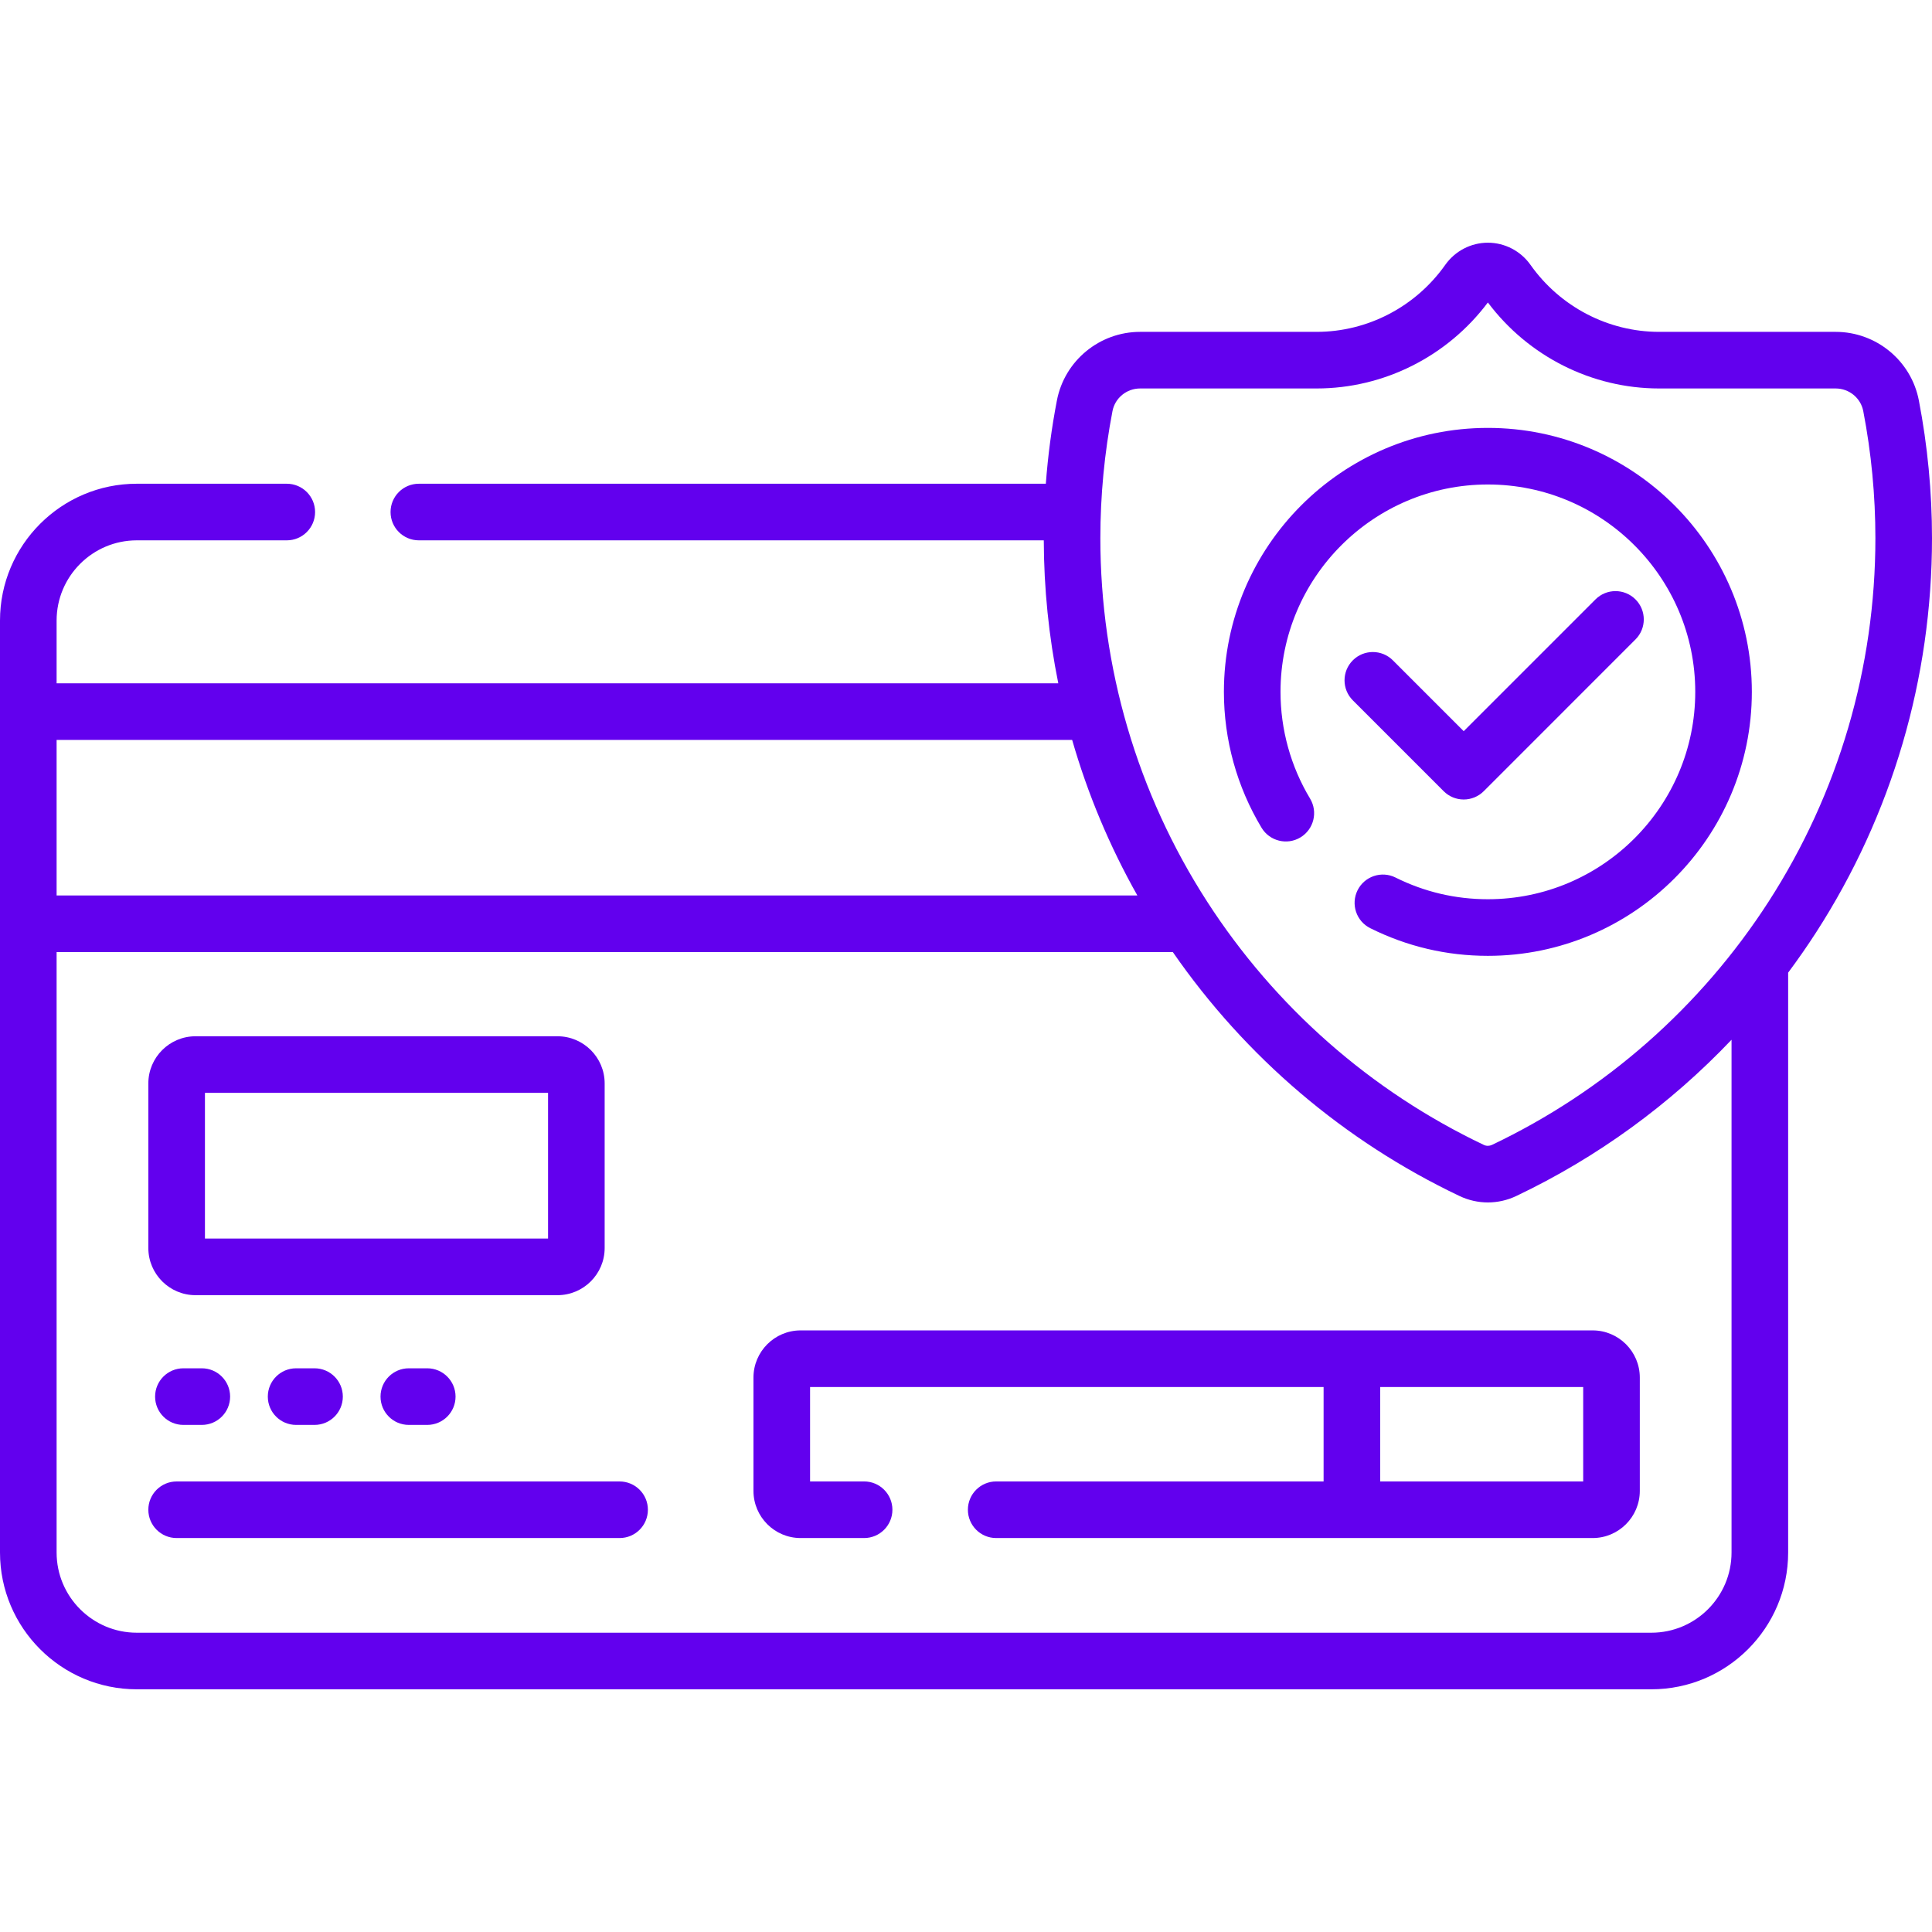
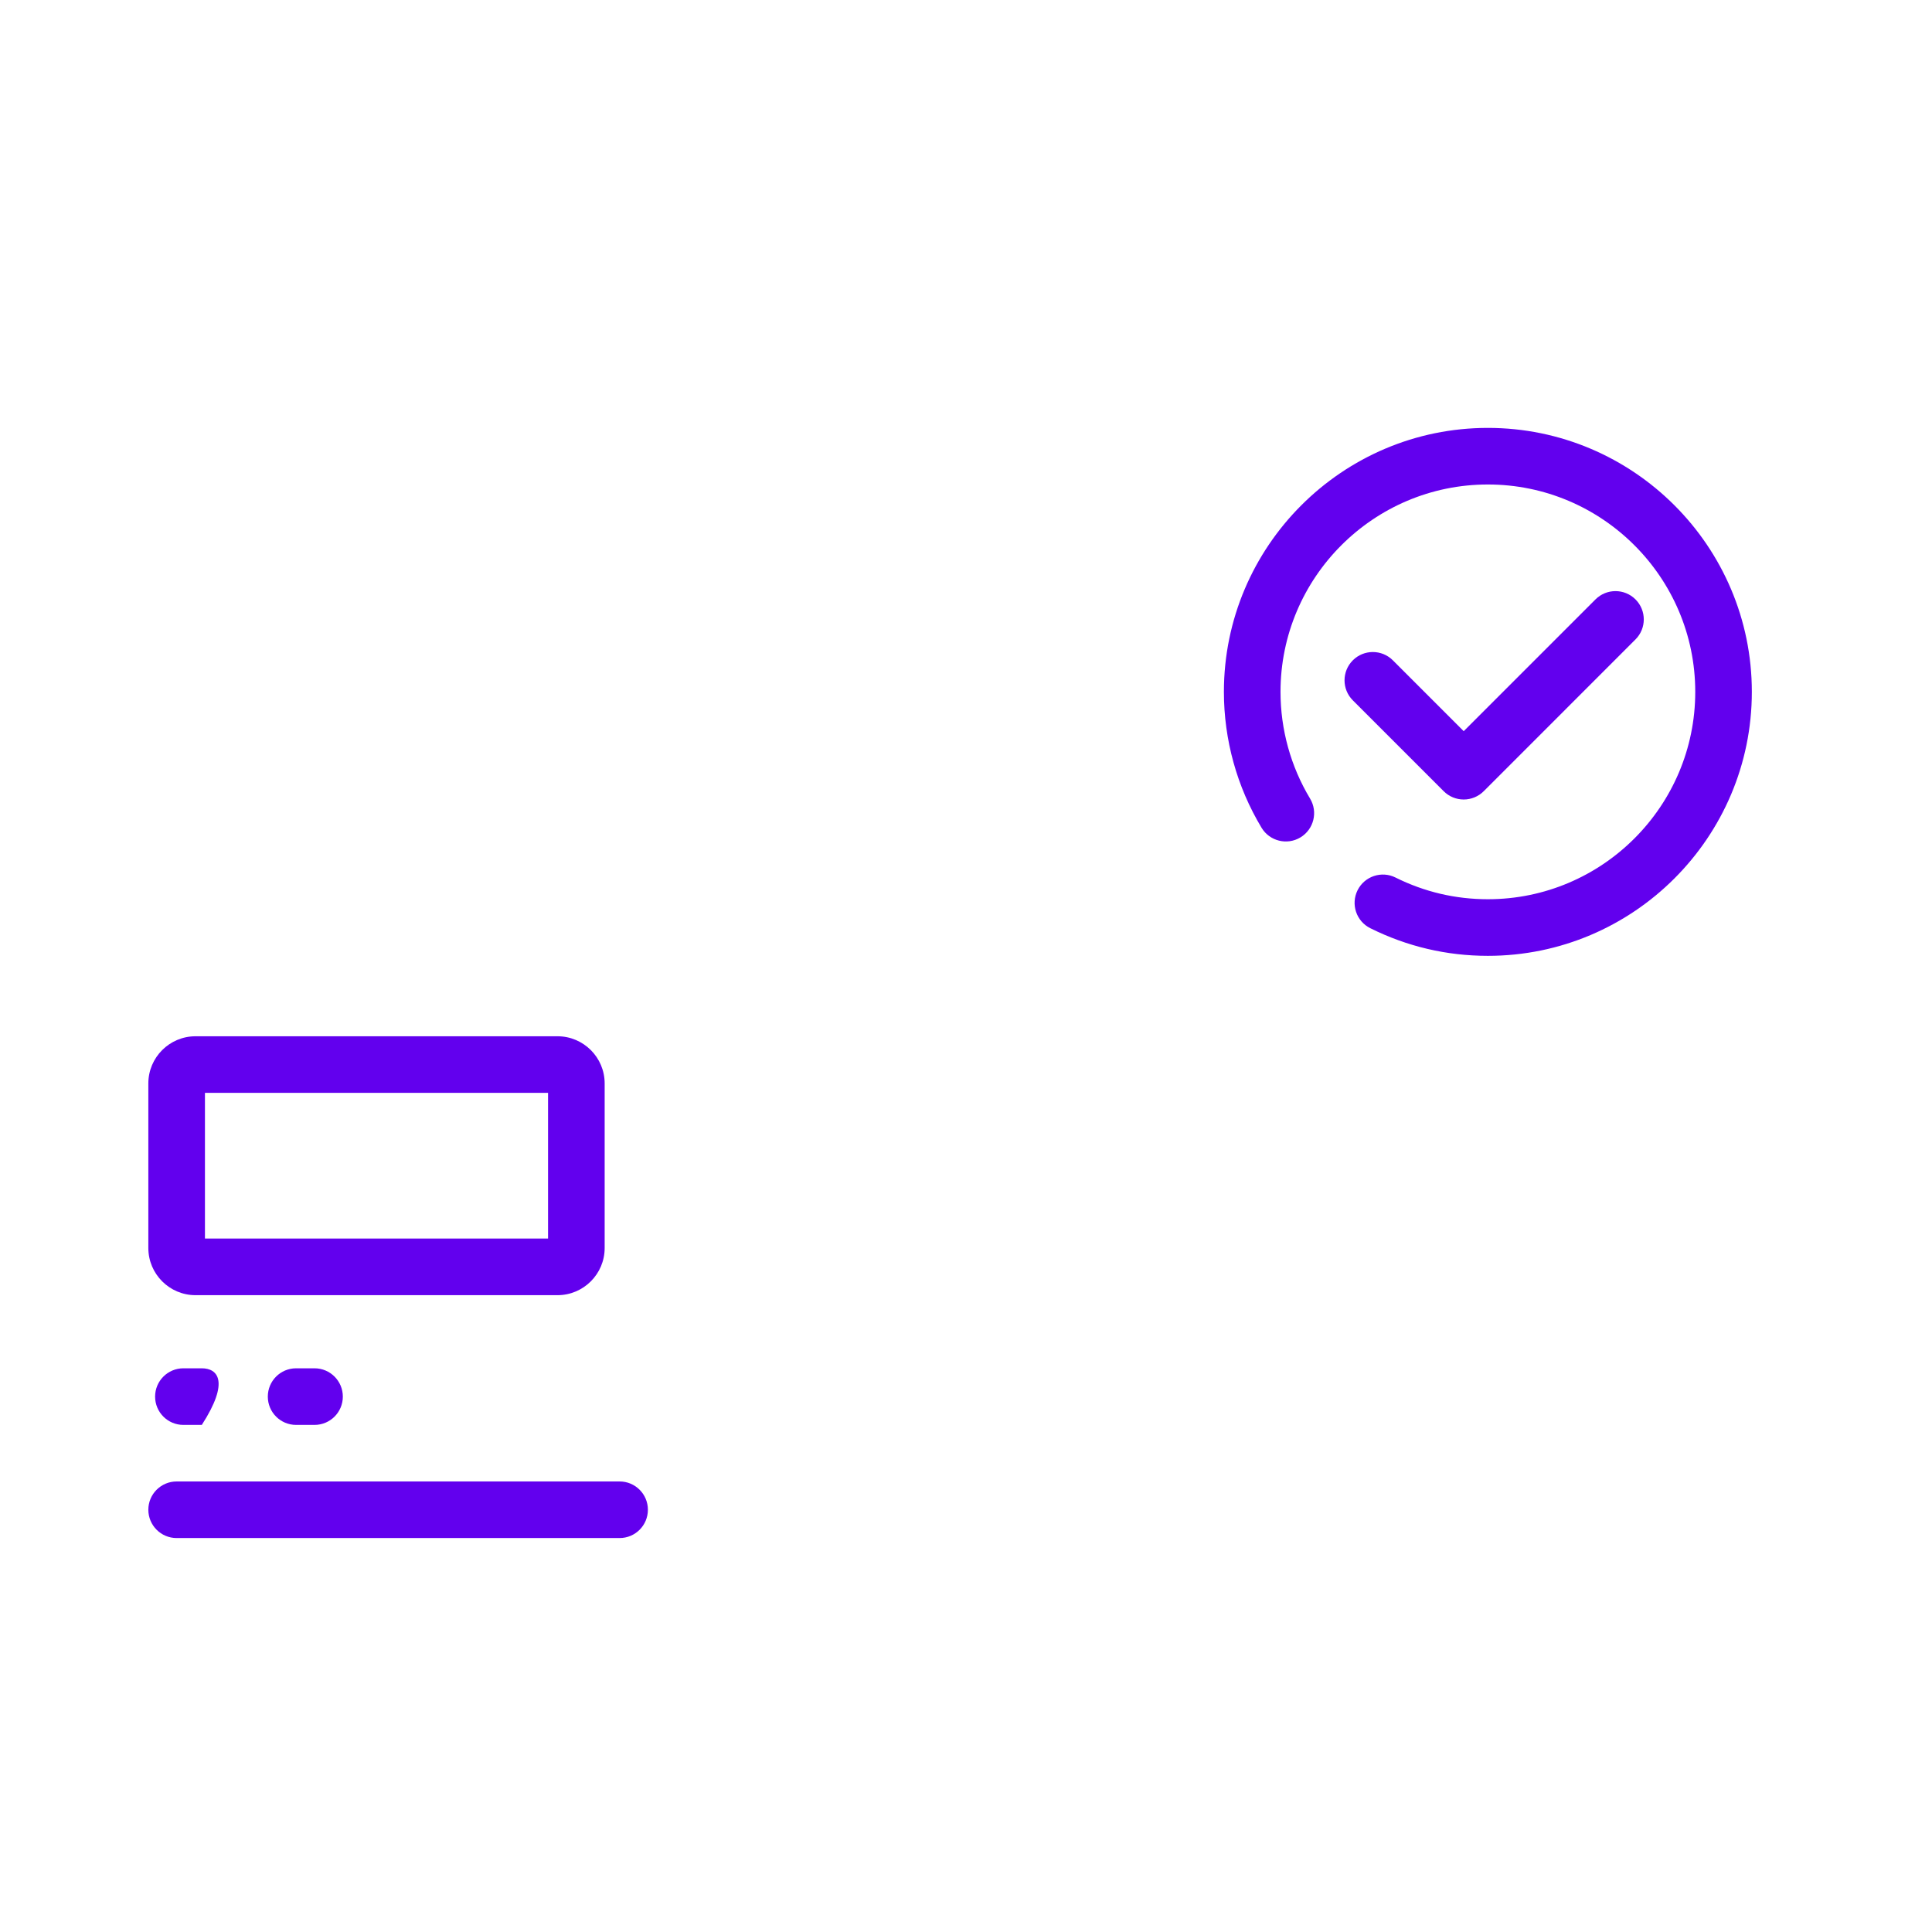
<svg xmlns="http://www.w3.org/2000/svg" width="100" height="100" viewBox="0 0 100 100" fill="none">
-   <path d="M99.319 20.723C98.923 18.669 97.112 17.177 95.012 17.177H85.875C83.242 17.177 80.753 15.881 79.218 13.709C78.711 12.991 77.886 12.562 77.012 12.562C76.138 12.562 75.314 12.991 74.806 13.709C73.272 15.881 70.783 17.177 68.15 17.177H59.013C56.913 17.177 55.102 18.669 54.706 20.724C54.431 22.147 54.24 23.59 54.132 25.038H21.68C20.87 25.038 20.215 25.694 20.215 26.503C20.215 27.312 20.87 27.968 21.68 27.968H54.026C54.033 30.471 54.287 32.948 54.777 35.369H2.93V32.119C2.93 29.83 4.792 27.968 7.08 27.968H14.844C15.653 27.968 16.309 27.312 16.309 26.503C16.309 25.694 15.653 25.038 14.844 25.038H7.08C3.176 25.038 0 28.215 0 32.119V80.358C0 84.262 3.176 87.438 7.08 87.438H85.474C89.378 87.438 92.554 84.262 92.554 80.358V50.345C93.061 49.663 93.548 48.964 94.011 48.246C97.929 42.168 100 35.116 100 27.853C100 25.466 99.771 23.067 99.319 20.723ZM2.93 38.298H55.494C56.299 41.097 57.43 43.797 58.87 46.35H2.93V38.298ZM89.624 80.358C89.624 82.647 87.763 84.509 85.474 84.509H7.08C4.792 84.509 2.93 82.647 2.93 80.358V49.28H60.706C64.466 54.714 69.573 59.065 75.543 61.905C76.01 62.127 76.511 62.238 77.012 62.238C77.513 62.238 78.015 62.127 78.482 61.905C82.68 59.908 86.448 57.16 89.624 53.817V80.358ZM91.548 46.659C88.029 52.118 83.075 56.475 77.223 59.26C77.089 59.323 76.935 59.324 76.802 59.26C70.949 56.475 65.996 52.118 62.476 46.659C58.864 41.055 56.954 34.552 56.954 27.853C56.954 25.652 57.166 23.44 57.582 21.278C57.713 20.599 58.315 20.107 59.013 20.107H68.15C71.628 20.107 74.917 18.449 77.012 15.656C79.107 18.449 82.397 20.107 85.875 20.107H95.012C95.71 20.107 96.311 20.599 96.442 21.278C96.859 23.44 97.07 25.652 97.07 27.853C97.07 34.552 95.161 41.055 91.548 46.659Z" fill="#6200EE" />
  <path d="M77.012 22.148C69.478 22.148 63.349 28.277 63.349 35.81C63.349 38.293 64.023 40.726 65.298 42.845C65.716 43.538 66.616 43.761 67.309 43.345C68.002 42.928 68.226 42.028 67.809 41.335C66.808 39.671 66.279 37.761 66.279 35.81C66.279 29.892 71.094 25.077 77.012 25.077C82.931 25.077 87.746 29.892 87.746 35.81C87.746 41.729 82.931 46.544 77.012 46.544C75.336 46.544 73.728 46.166 72.232 45.421C71.509 45.06 70.629 45.355 70.268 46.078C69.907 46.803 70.201 47.682 70.925 48.043C72.83 48.992 74.878 49.474 77.012 49.474C84.546 49.474 90.675 43.344 90.675 35.81C90.675 28.277 84.546 22.148 77.012 22.148Z" fill="#6200EE" />
  <path d="M75.761 41.382C76.149 41.382 76.522 41.228 76.797 40.953L84.653 33.096C85.225 32.524 85.225 31.597 84.653 31.025C84.081 30.453 83.154 30.453 82.582 31.025L75.761 37.846L72.094 34.178C71.521 33.606 70.594 33.606 70.022 34.178C69.45 34.75 69.45 35.678 70.022 36.249L74.725 40.953C75 41.228 75.372 41.382 75.761 41.382Z" fill="#6200EE" />
  <path d="M10.12 67.038H28.856C30.202 67.038 31.297 65.943 31.297 64.597V56.078C31.297 54.732 30.202 53.637 28.856 53.637H10.12C8.773 53.637 7.678 54.732 7.678 56.078V64.597C7.678 65.943 8.773 67.038 10.12 67.038ZM10.608 56.566H28.367V64.108H10.608V56.566Z" fill="#6200EE" />
-   <path d="M82.434 68.861H41.441C40.094 68.861 38.999 69.956 38.999 71.303V77.167C38.999 78.514 40.094 79.609 41.441 79.609H44.727C45.536 79.609 46.191 78.953 46.191 78.144C46.191 77.335 45.536 76.679 44.727 76.679H41.929V71.791H68.509V76.679H51.562C50.753 76.679 50.098 77.335 50.098 78.144C50.098 78.953 50.753 79.609 51.562 79.609H82.434C83.781 79.609 84.876 78.514 84.876 77.167V71.303C84.876 69.956 83.781 68.861 82.434 68.861ZM81.946 76.679H71.439V71.791H81.946V76.679Z" fill="#6200EE" />
  <path d="M32.07 76.68H9.143C8.334 76.68 7.678 77.335 7.678 78.144C7.678 78.954 8.334 79.609 9.143 79.609H32.07C32.879 79.609 33.535 78.954 33.535 78.144C33.535 77.335 32.879 76.68 32.07 76.68Z" fill="#6200EE" />
-   <path d="M9.492 70.823C8.683 70.823 8.028 71.479 8.028 72.288C8.028 73.097 8.683 73.753 9.492 73.753H10.446C11.255 73.753 11.911 73.097 11.911 72.288C11.911 71.479 11.255 70.823 10.446 70.823H9.492Z" fill="#6200EE" />
+   <path d="M9.492 70.823C8.683 70.823 8.028 71.479 8.028 72.288C8.028 73.097 8.683 73.753 9.492 73.753H10.446C11.911 71.479 11.255 70.823 10.446 70.823H9.492Z" fill="#6200EE" />
  <path d="M15.326 70.823C14.517 70.823 13.862 71.479 13.862 72.288C13.862 73.097 14.517 73.753 15.326 73.753H16.28C17.089 73.753 17.745 73.097 17.745 72.288C17.745 71.479 17.089 70.823 16.28 70.823H15.326Z" fill="#6200EE" />
-   <path d="M21.16 70.823C20.351 70.823 19.696 71.479 19.696 72.288C19.696 73.097 20.351 73.753 21.16 73.753H22.114C22.923 73.753 23.579 73.097 23.579 72.288C23.579 71.479 22.923 70.823 22.114 70.823H21.16Z" fill="#6200EE" />
</svg>